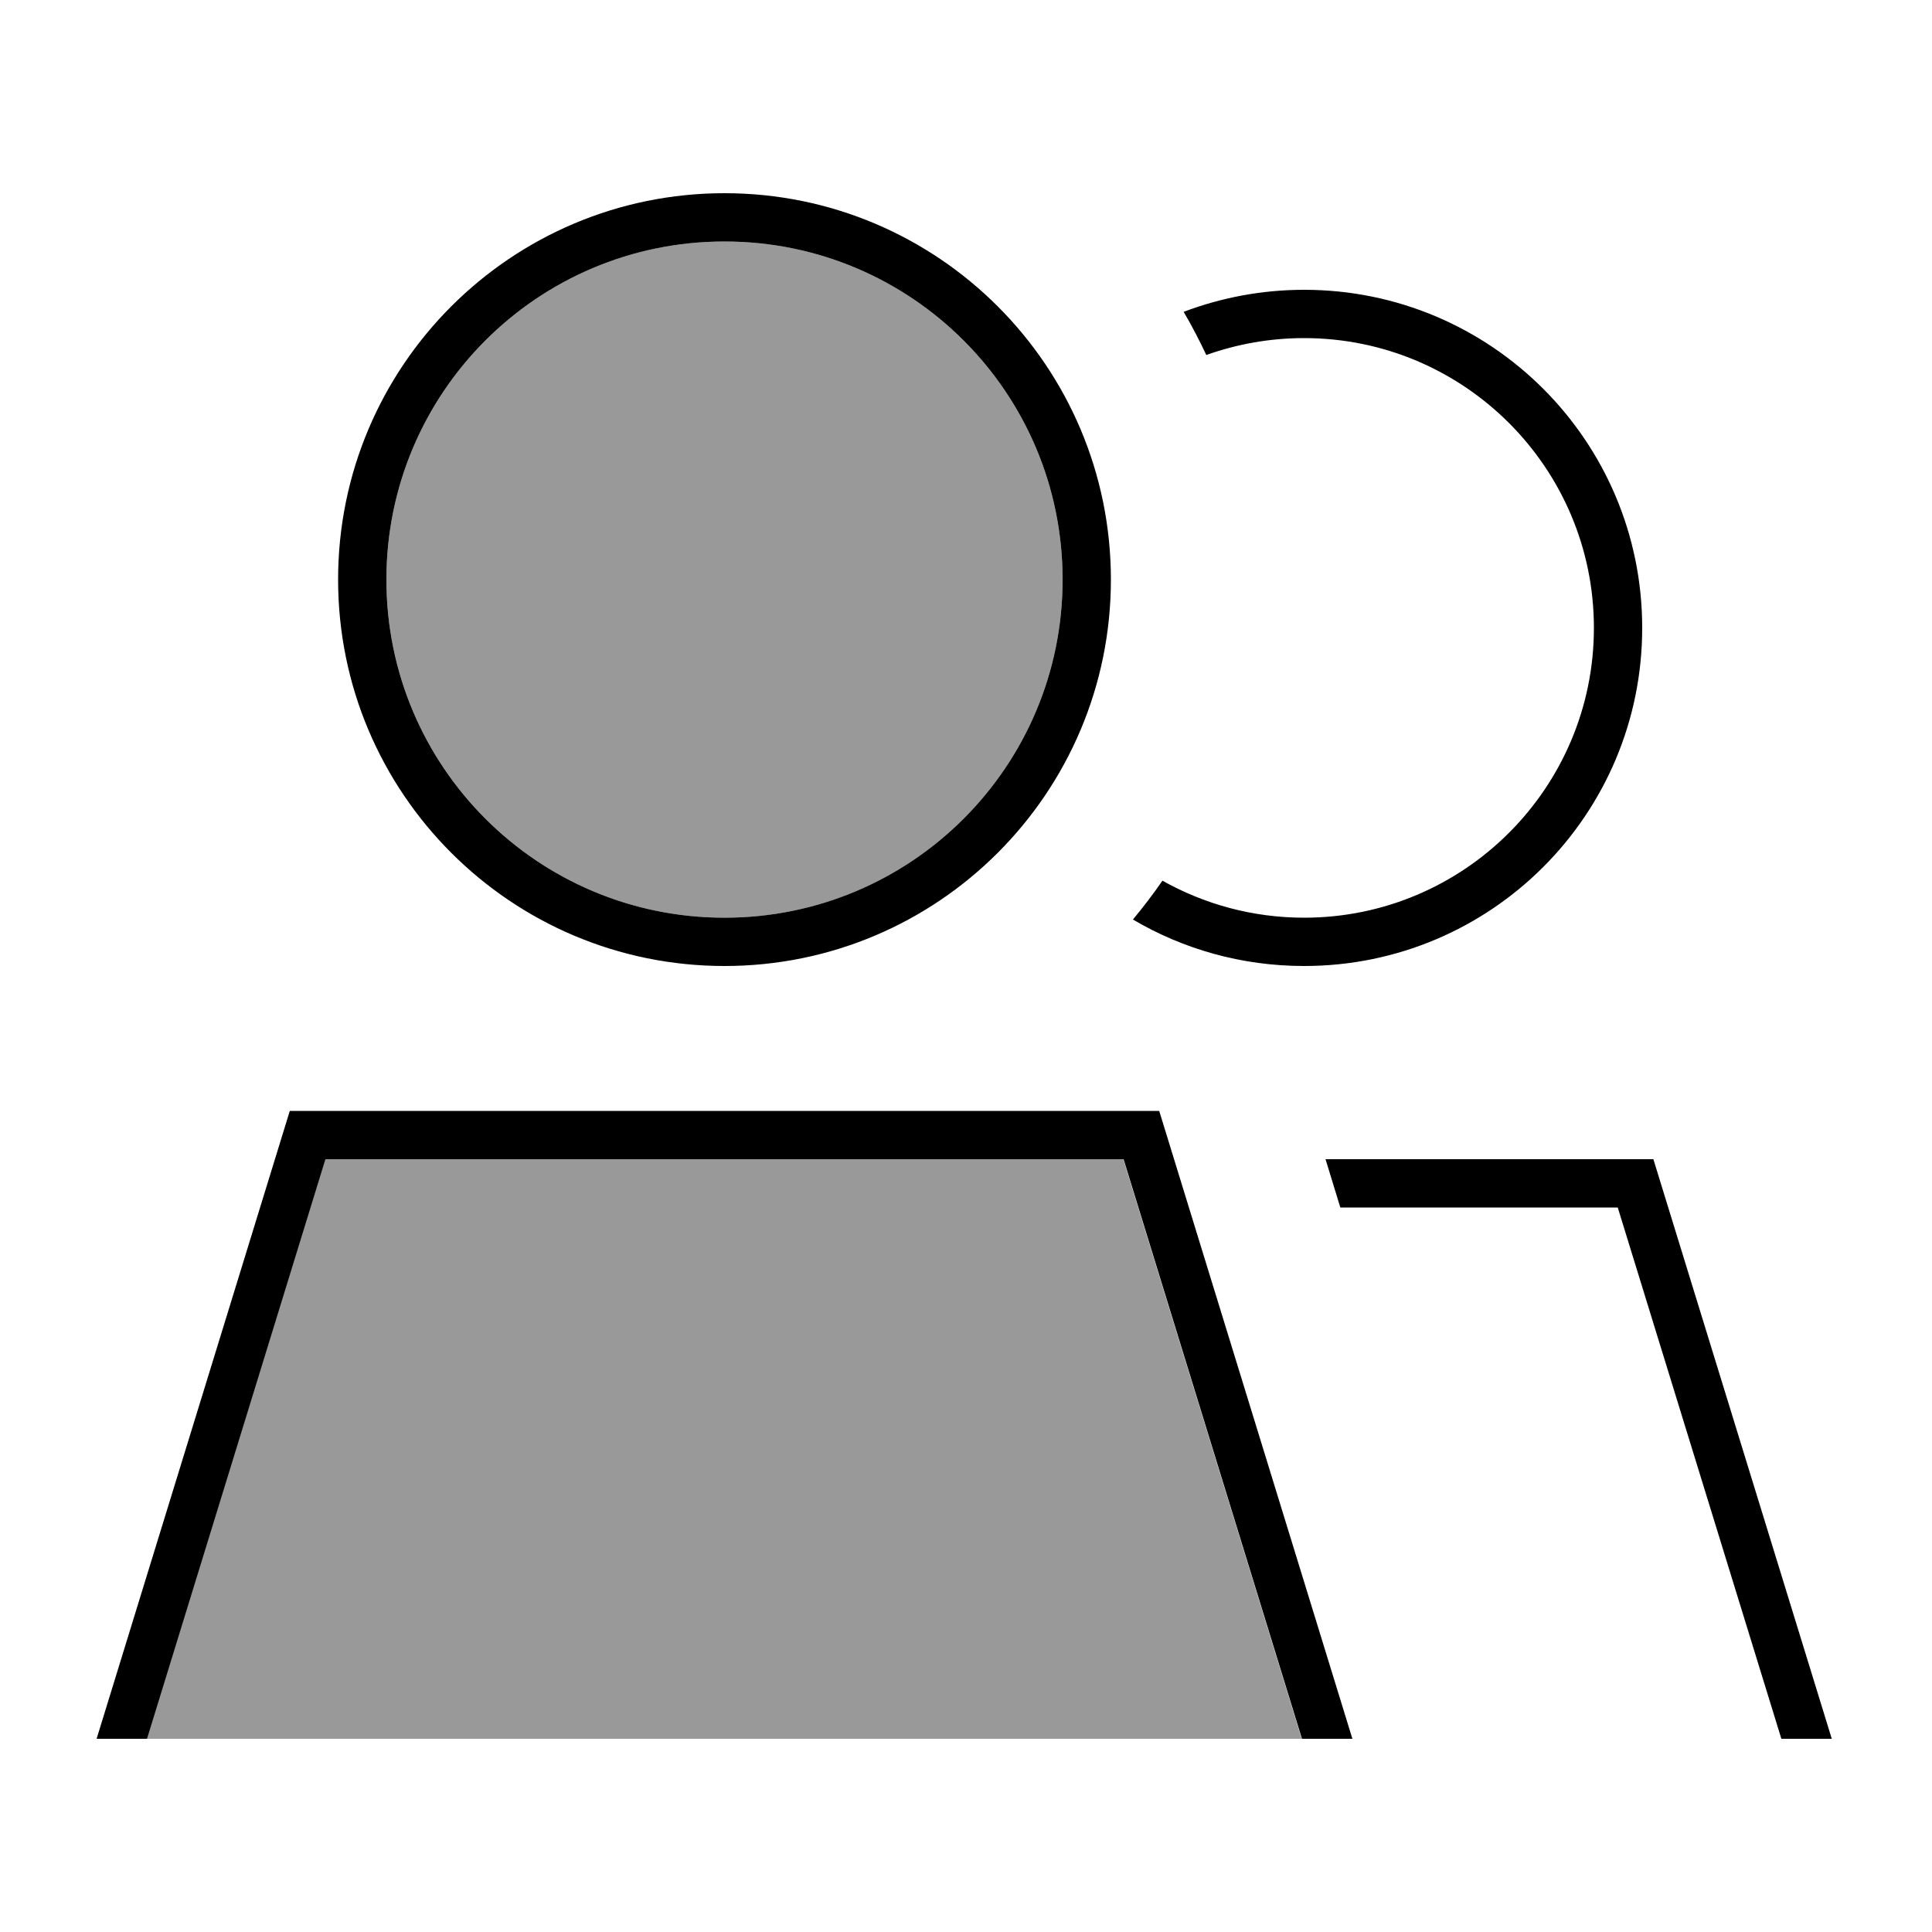
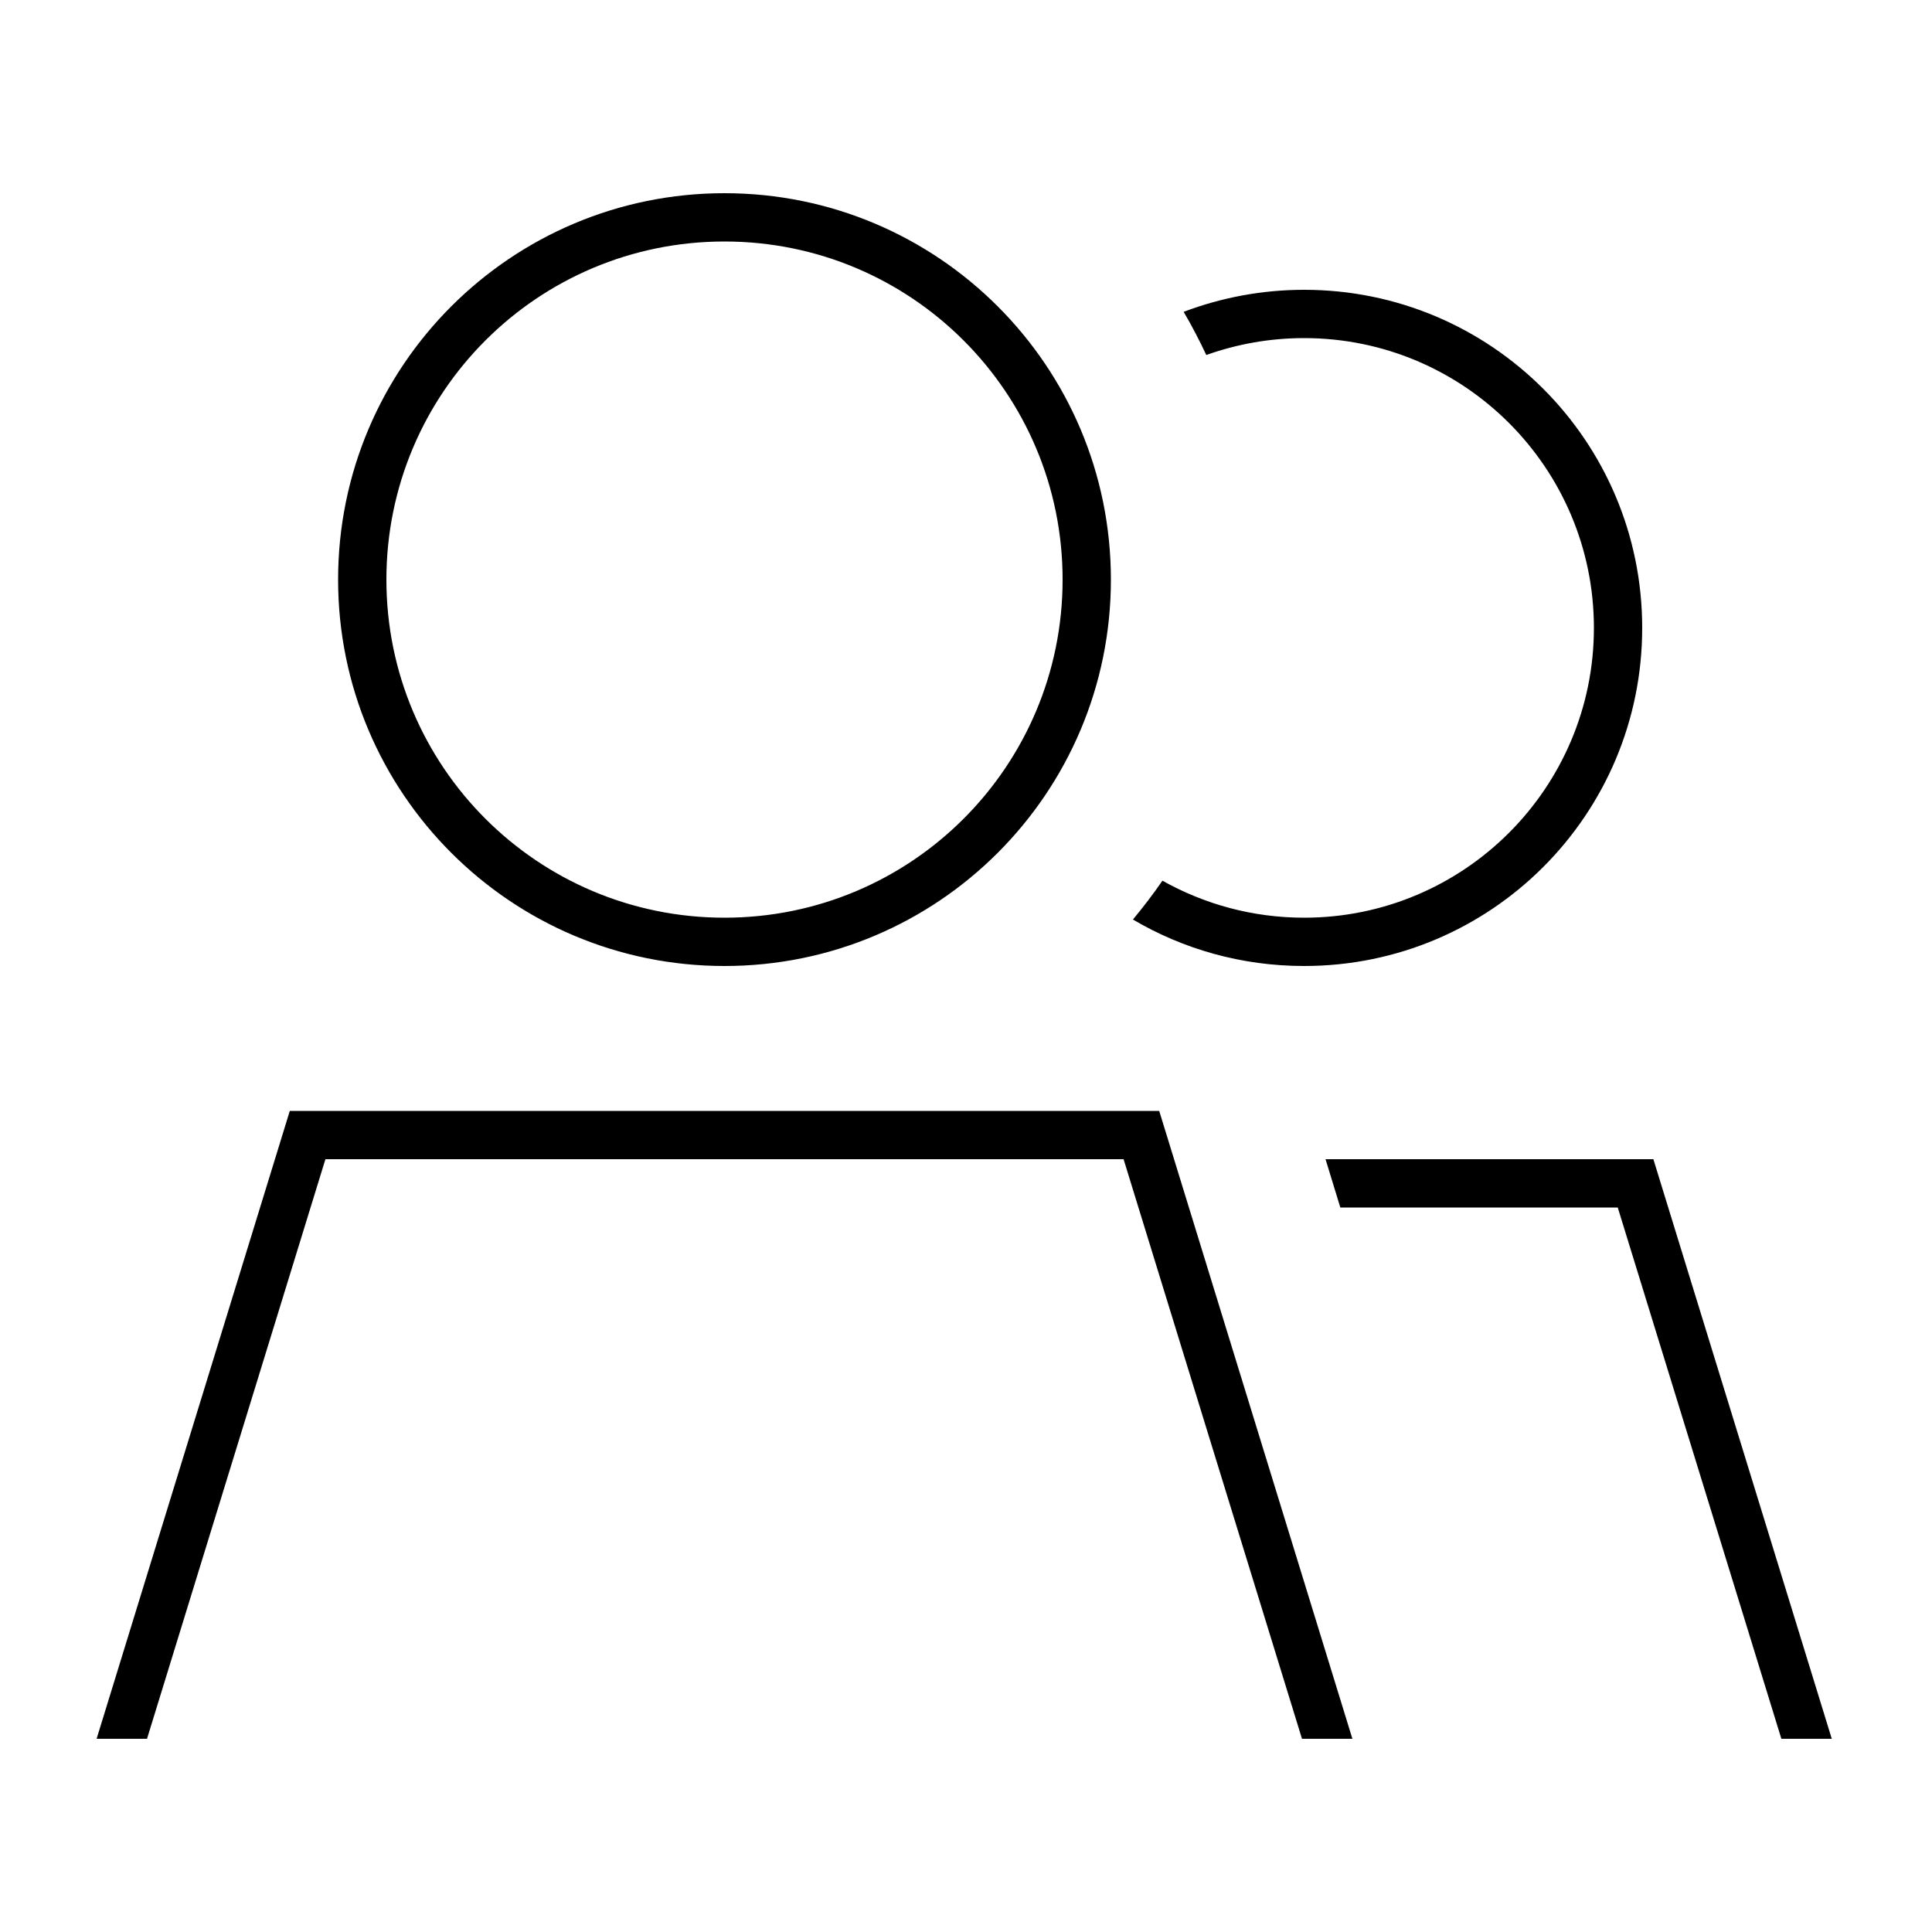
<svg xmlns="http://www.w3.org/2000/svg" viewBox="0 0 640 640">
-   <path opacity=".4" fill="currentColor" d="M48.7 576L431.2 576L372.1 384L107.7 384L48.6 576zM128 192C128 253.9 178.1 304 240 304C301.9 304 352 253.9 352 192C352 130.1 301.9 80 240 80C178.1 80 128 130.1 128 192z" />
  <path fill="currentColor" d="M240 304C301.9 304 352 253.9 352 192C352 130.1 301.9 80 240 80C178.1 80 128 130.1 128 192C128 253.9 178.1 304 240 304zM107.8 384L48.7 576L32 576L96 368L384 368L448 576L431.3 576L372.2 384L107.8 384zM112 192C112 121.3 169.3 64 240 64C310.7 64 368 121.3 368 192C368 262.7 310.7 320 240 320C169.3 320 112 262.7 112 192zM385 291.7C398.9 299.5 414.9 304 432 304C485 304 528 261 528 208C528 155 485 112 432 112C420.6 112 409.7 114 399.6 117.6C397.3 112.7 394.8 107.9 392.1 103.3C404.5 98.6 418 96 432 96C493.9 96 544 146.1 544 208C544 269.9 493.9 320 432 320C411.3 320 391.9 314.4 375.3 304.6C378.7 300.5 382 296.2 385.1 291.7zM590.1 576L535.9 400L444 400L439.1 384L547.7 384L606.8 576L590.1 576z" />
</svg>